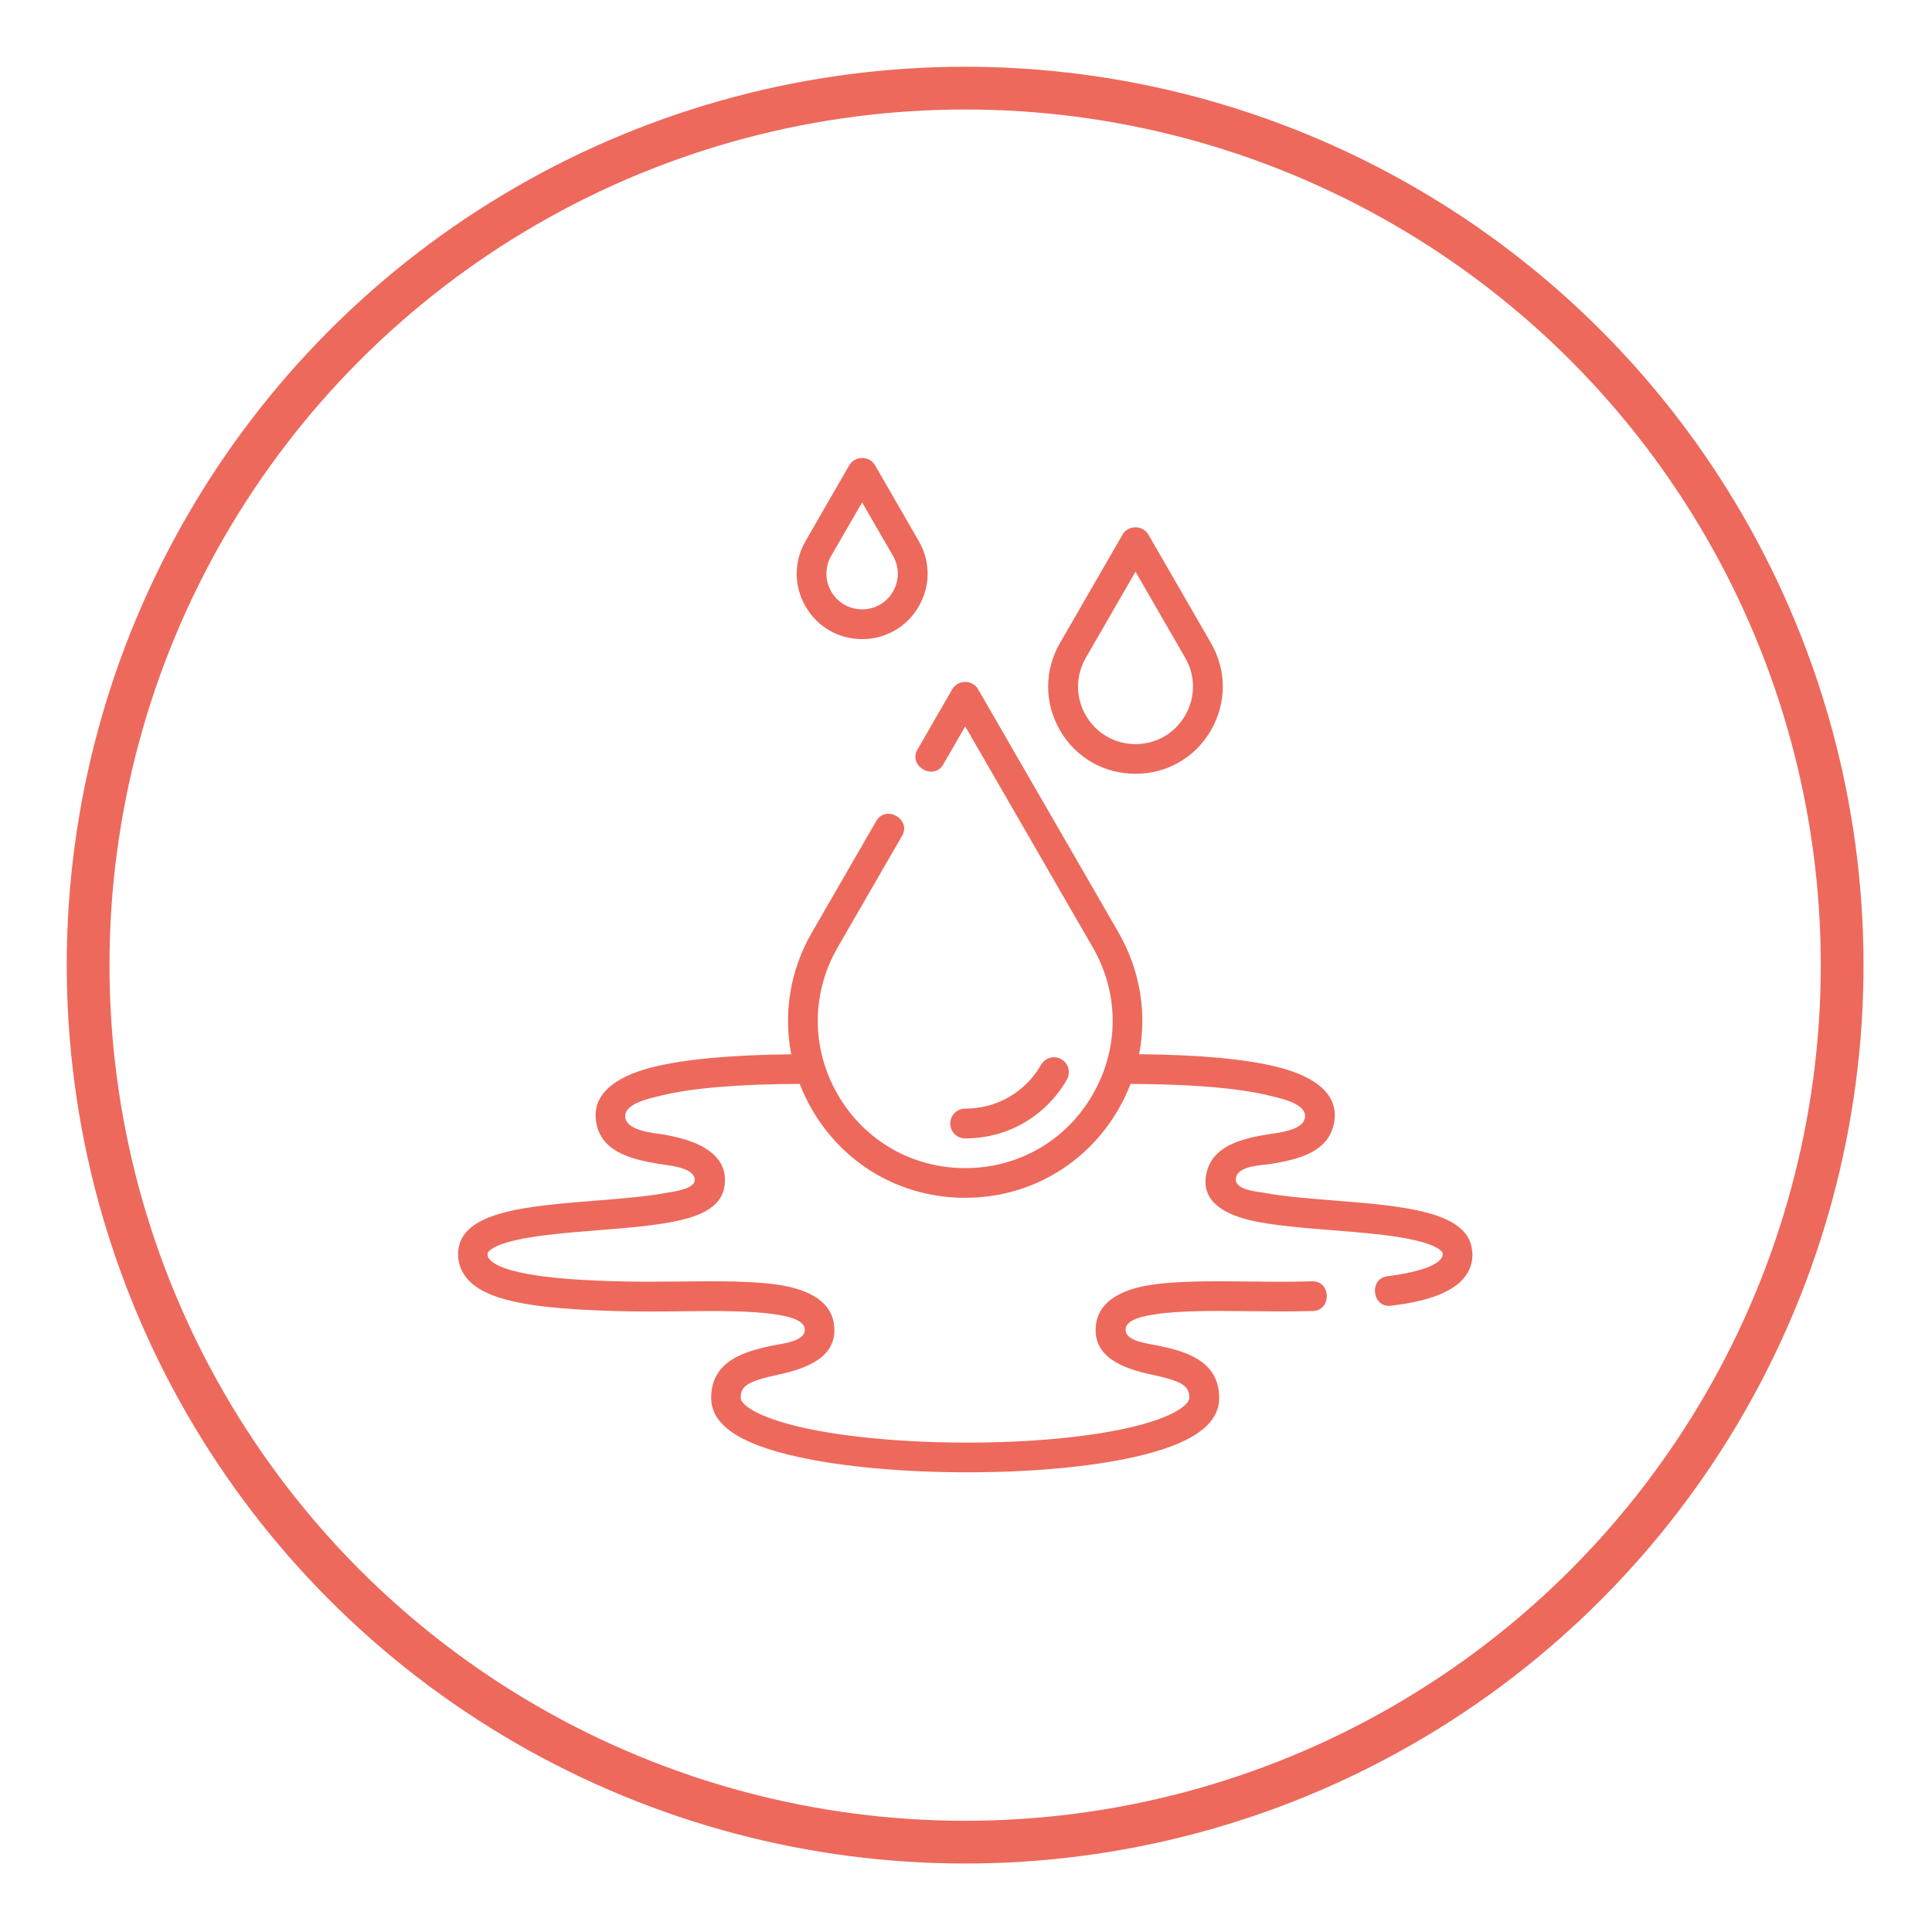
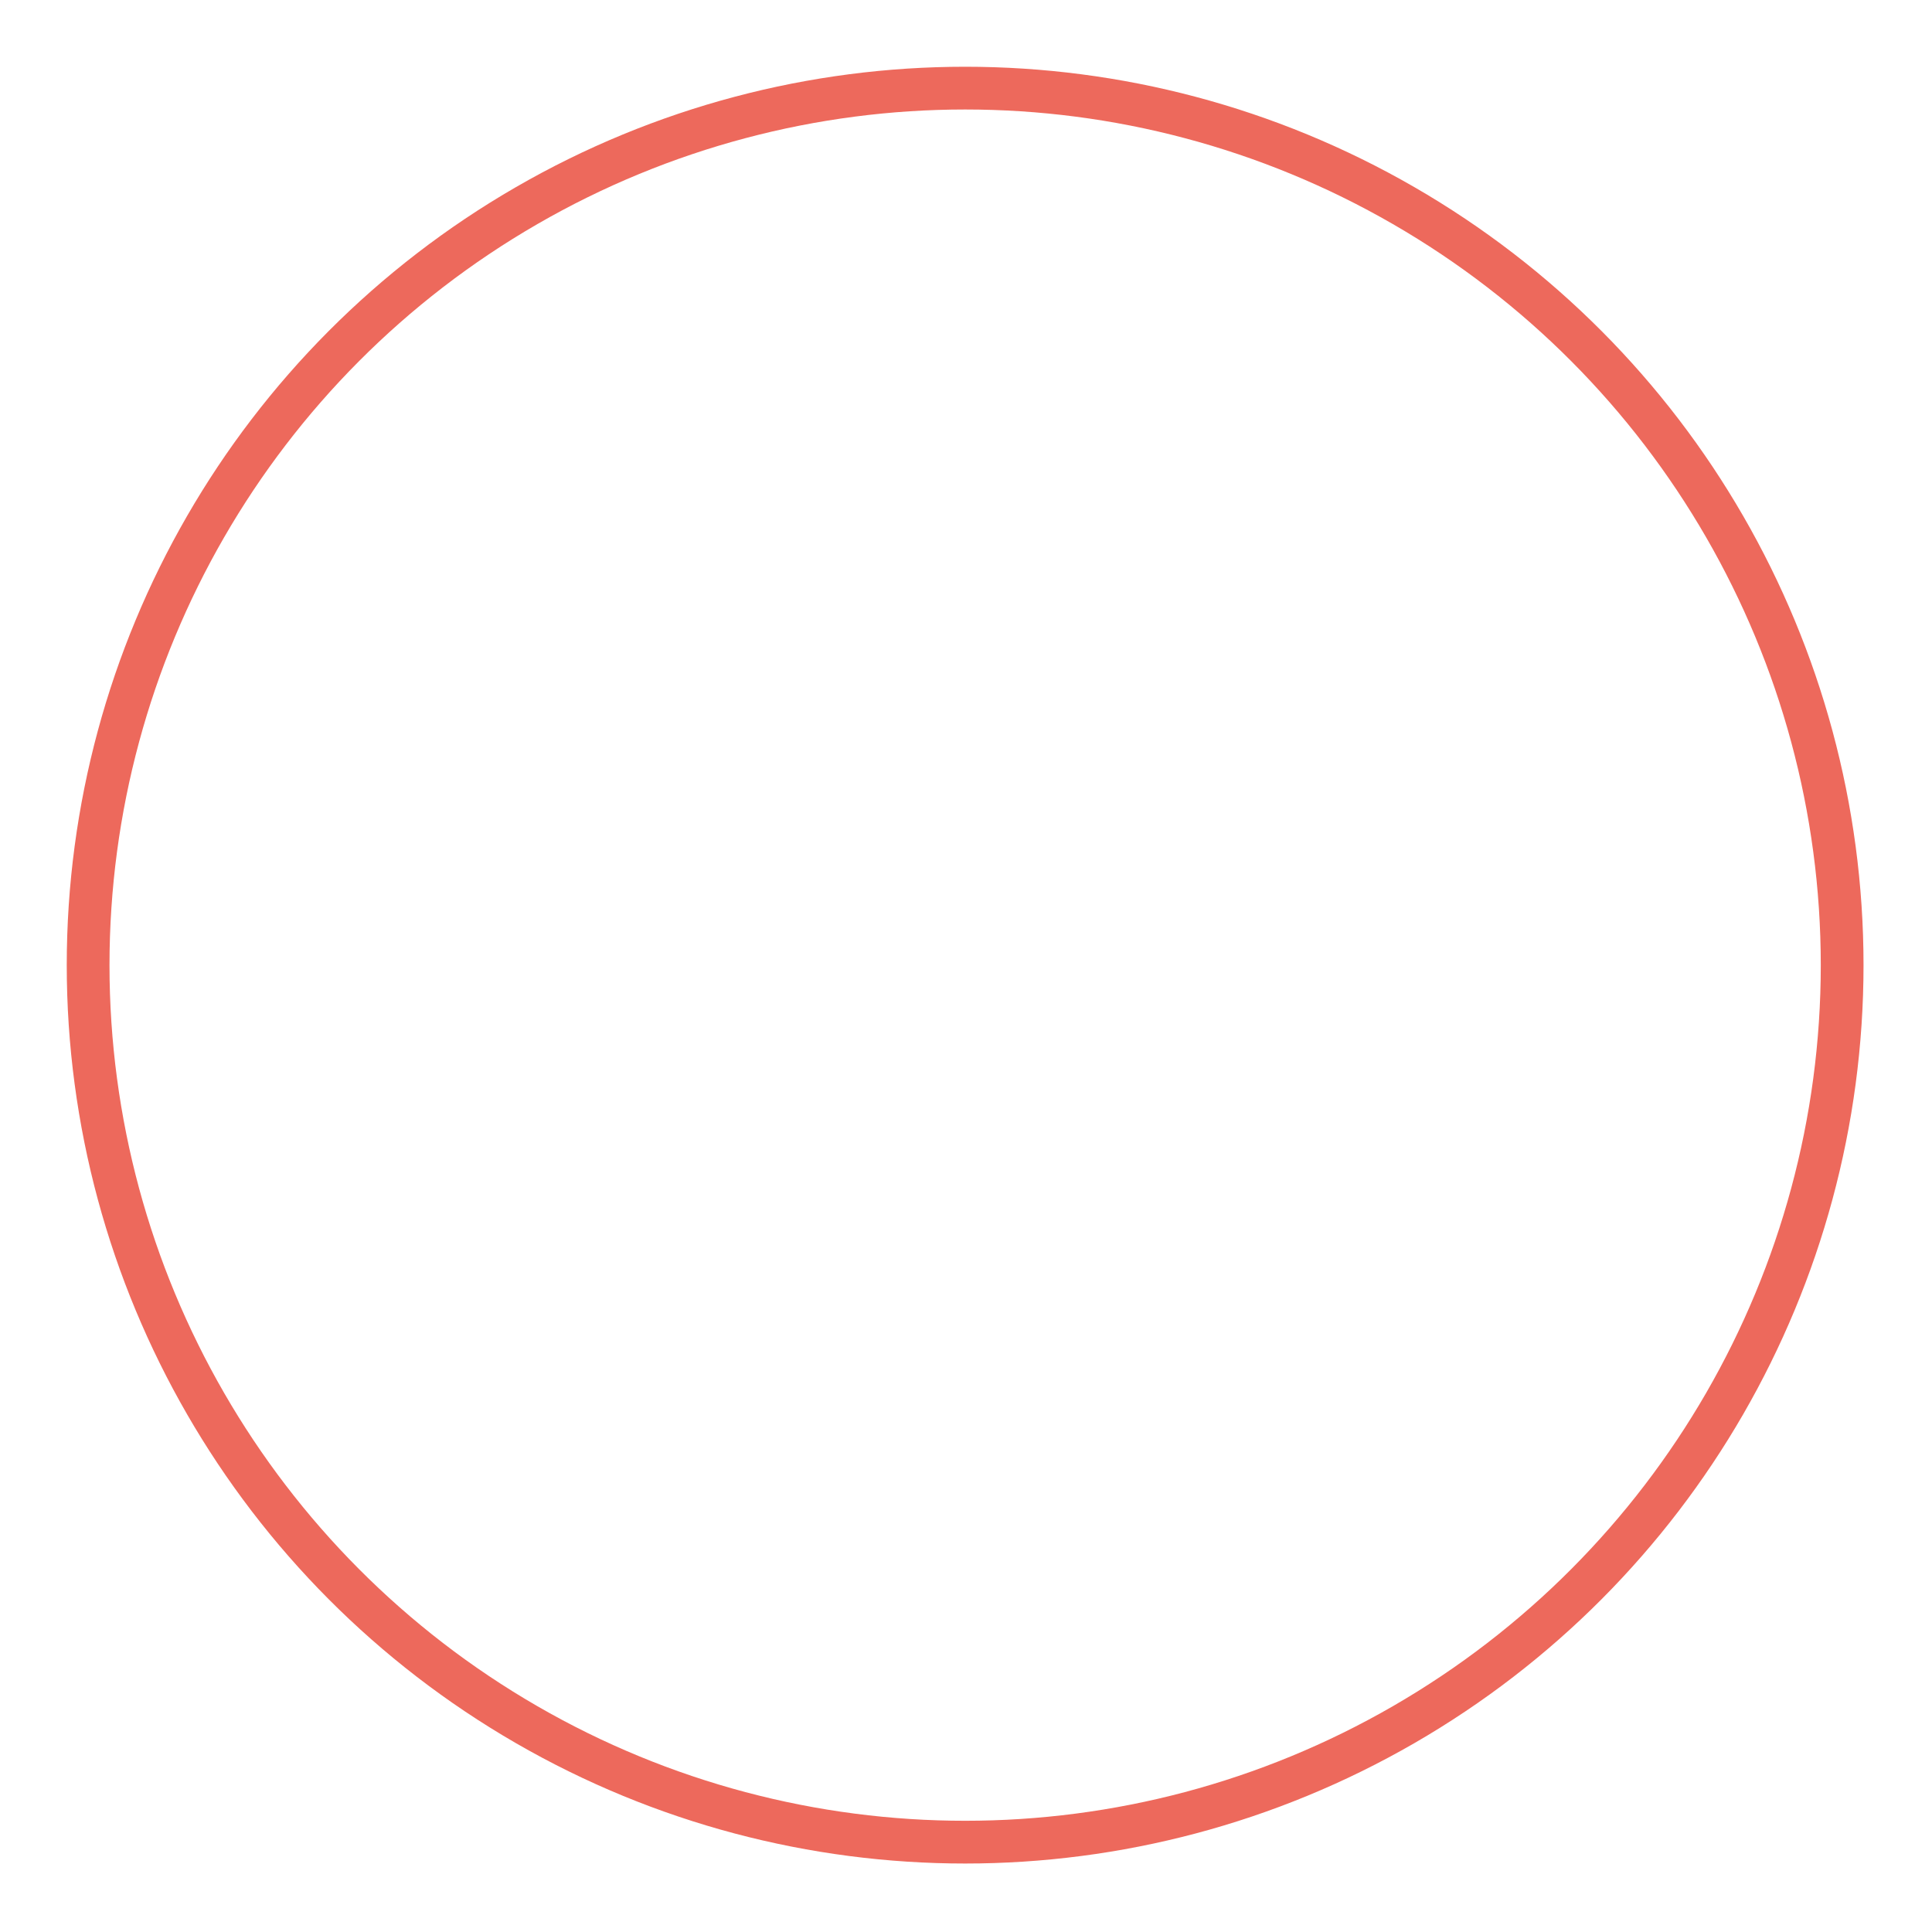
<svg xmlns="http://www.w3.org/2000/svg" width="100%" height="100%" viewBox="0 0 640 640" xml:space="preserve" style="fill-rule:evenodd;clip-rule:evenodd;">
  <g transform="matrix(1,0,0,1,22.076,-101.231)">
    <g id="Warstwa_x0020_1">
      <g>
-         <path d="M465.619,515.991C464.882,502.526 443.112,500.769 420.038,498.926C411.449,498.246 403.342,497.594 396.907,496.403C394.186,495.893 385.937,495.383 387.496,490.904C388.743,487.247 396.283,487.276 399.288,486.737C407.48,485.32 417.685,483.165 419.754,473.669C422.277,462.104 410.173,456.945 401.017,454.677C390.501,452.041 375.109,450.624 355.266,450.454C357.931,436.847 355.635,422.617 348.406,410.06L301.918,329.528C300.076,326.353 295.257,326.324 293.386,329.528L281.849,349.54C278.674,355.011 287.206,359.943 290.381,354.472L297.666,341.858L339.902,415.02C348.718,430.299 348.718,448.526 339.902,463.805C331.087,479.083 315.298,488.183 297.666,488.183C280.035,488.183 264.246,479.055 255.43,463.805C246.614,448.526 246.614,430.299 255.43,415.02L276.746,378.113C279.921,372.643 271.389,367.71 268.214,373.181L246.898,410.088C239.641,422.646 237.373,436.876 240.038,450.482C220.195,450.68 204.803,452.098 194.287,454.706C185.131,456.973 173.055,462.132 175.55,473.698C177.591,483.194 187.824,485.348 196.016,486.765C198.624,487.219 207.751,487.786 208.063,491.868C208.318,495.241 200.665,496.006 198.397,496.431C191.962,497.622 183.855,498.274 175.266,498.954C152.192,500.797 130.422,502.526 129.685,516.019C129.487,519.449 130.649,522.595 133.002,525.175C140.031,532.8 157.124,534.813 182.438,535.55C189.439,535.748 196.639,535.691 203.613,535.606C215.433,535.493 226.573,535.38 234.595,536.627C237.345,537.052 245.679,538.157 244.403,542.608C243.496,545.754 236.183,546.463 233.915,546.945C225.78,548.731 213.506,551.395 213.506,564.321C213.506,573.222 222.945,579.628 242.391,583.88C257.272,587.14 277.143,588.954 298.346,588.954C319.351,588.954 338.939,587.169 353.452,583.937C372.529,579.685 381.798,573.279 381.798,564.321C381.798,551.395 369.524,548.702 361.389,546.945C358.98,546.435 351.751,545.726 350.901,542.494C349.767,538.101 357.987,537.024 360.68,536.598C368.702,535.351 379.871,535.465 391.663,535.578C398.636,535.635 405.836,535.72 412.838,535.521C419.159,535.323 418.876,525.487 412.554,525.685C405.751,525.883 398.636,525.827 391.748,525.742C379.531,525.628 367.965,525.515 359.15,526.876C351.609,528.038 342.227,531.128 341.008,539.858C339.449,550.998 350.532,554.655 359.263,556.554C369.553,558.794 371.906,560.239 371.906,564.321C371.906,566.192 367.597,570.699 351.241,574.328C337.38,577.417 318.586,579.118 298.261,579.118C278.05,579.118 258.435,577.361 244.431,574.271C227.707,570.586 223.285,566.164 223.285,564.321C223.285,560.268 225.638,558.794 235.928,556.554C244.658,554.655 255.742,550.998 254.183,539.858C252.964,531.128 243.581,528.066 236.041,526.876C227.225,525.515 215.66,525.628 203.443,525.742C196.554,525.798 189.439,525.883 182.636,525.685C172.545,525.402 145.786,524.608 140.173,518.485C139.606,517.861 139.408,517.323 139.436,516.529C139.493,515.65 141.534,513.694 148.847,512.022C156.217,510.35 166.252,509.556 175.975,508.762C185.839,507.969 195.194,507.231 202.507,505.616C208.658,504.255 216.68,501.647 217.871,494.447C219.827,482.428 206.759,478.602 197.631,477.043C194.513,476.504 184.649,475.852 185.046,470.693C185.357,466.583 193.748,464.939 196.611,464.23C206.872,461.679 222.406,460.346 242.844,460.29C243.95,463.153 245.282,465.959 246.869,468.709C257.471,487.049 276.435,498.019 297.638,498.019C318.813,498.019 337.805,487.049 348.406,468.709C349.994,465.987 351.326,463.181 352.431,460.29C372.841,460.375 388.403,461.679 398.665,464.23C401.556,464.939 409.975,466.583 410.23,470.693C410.542,475.852 400.734,476.504 397.644,477.043C389.339,478.46 379.106,480.756 377.433,490.62C375.817,500.088 385.2,503.943 392.769,505.616C400.082,507.231 409.408,507.969 419.301,508.762C429.024,509.528 439.058,510.35 446.428,512.022C453.742,513.694 455.783,515.65 455.839,516.529C456.009,519.761 449.32,522.482 437.499,524.013C431.235,524.835 432.482,534.614 438.775,533.764C446.343,532.772 466.441,530.164 465.676,515.991L465.619,515.991Z" style="fill:rgb(237,105,92);" />
-         <path d="M331.342,458.844C332.702,456.491 331.88,453.487 329.528,452.126C327.175,450.765 324.17,451.559 322.809,453.94C317.565,463.039 308.154,468.482 297.638,468.482C294.917,468.482 292.706,470.693 292.706,473.414C292.706,476.135 294.917,478.346 297.638,478.346C311.698,478.346 324.312,471.061 331.342,458.872L331.342,458.844Z" style="fill:rgb(237,105,92);" />
-         <path d="M354.076,357.562C364.507,357.562 373.861,352.176 379.077,343.134C384.293,334.091 384.293,323.291 379.077,314.249L358.328,278.306C356.485,275.131 351.666,275.102 349.795,278.306L329.046,314.249C323.83,323.291 323.83,334.091 329.046,343.134C334.261,352.176 343.616,357.562 354.047,357.562L354.076,357.562ZM337.606,319.153L354.076,290.608L370.545,319.153C373.975,325.106 373.975,332.22 370.545,338.202C367.115,344.154 360.935,347.726 354.076,347.726C347.187,347.726 341.036,344.154 337.606,338.202C334.176,332.249 334.176,325.134 337.606,319.153Z" style="fill:rgb(237,105,92);" />
-         <path d="M263.509,312.945C271.332,312.945 278.362,308.891 282.274,302.117C286.186,295.342 286.186,287.235 282.274,280.46L267.789,255.345C265.946,252.17 261.128,252.142 259.257,255.345L244.772,280.46C240.86,287.235 240.86,295.342 244.772,302.117C248.683,308.891 255.685,312.945 263.537,312.945L263.509,312.945ZM253.276,285.364L263.509,267.647L273.742,285.364C275.868,289.077 275.868,293.471 273.742,297.184C271.616,300.898 267.789,303.08 263.509,303.08C259.228,303.08 255.402,300.869 253.276,297.184C251.15,293.471 251.15,289.077 253.276,285.364Z" style="fill:rgb(237,105,92);" />
-       </g>
+         </g>
      <circle cx="297.638" cy="420.945" r="290.523" style="fill:none;stroke:rgb(237,105,92);stroke-width:14.16px;" />
    </g>
  </g>
</svg>